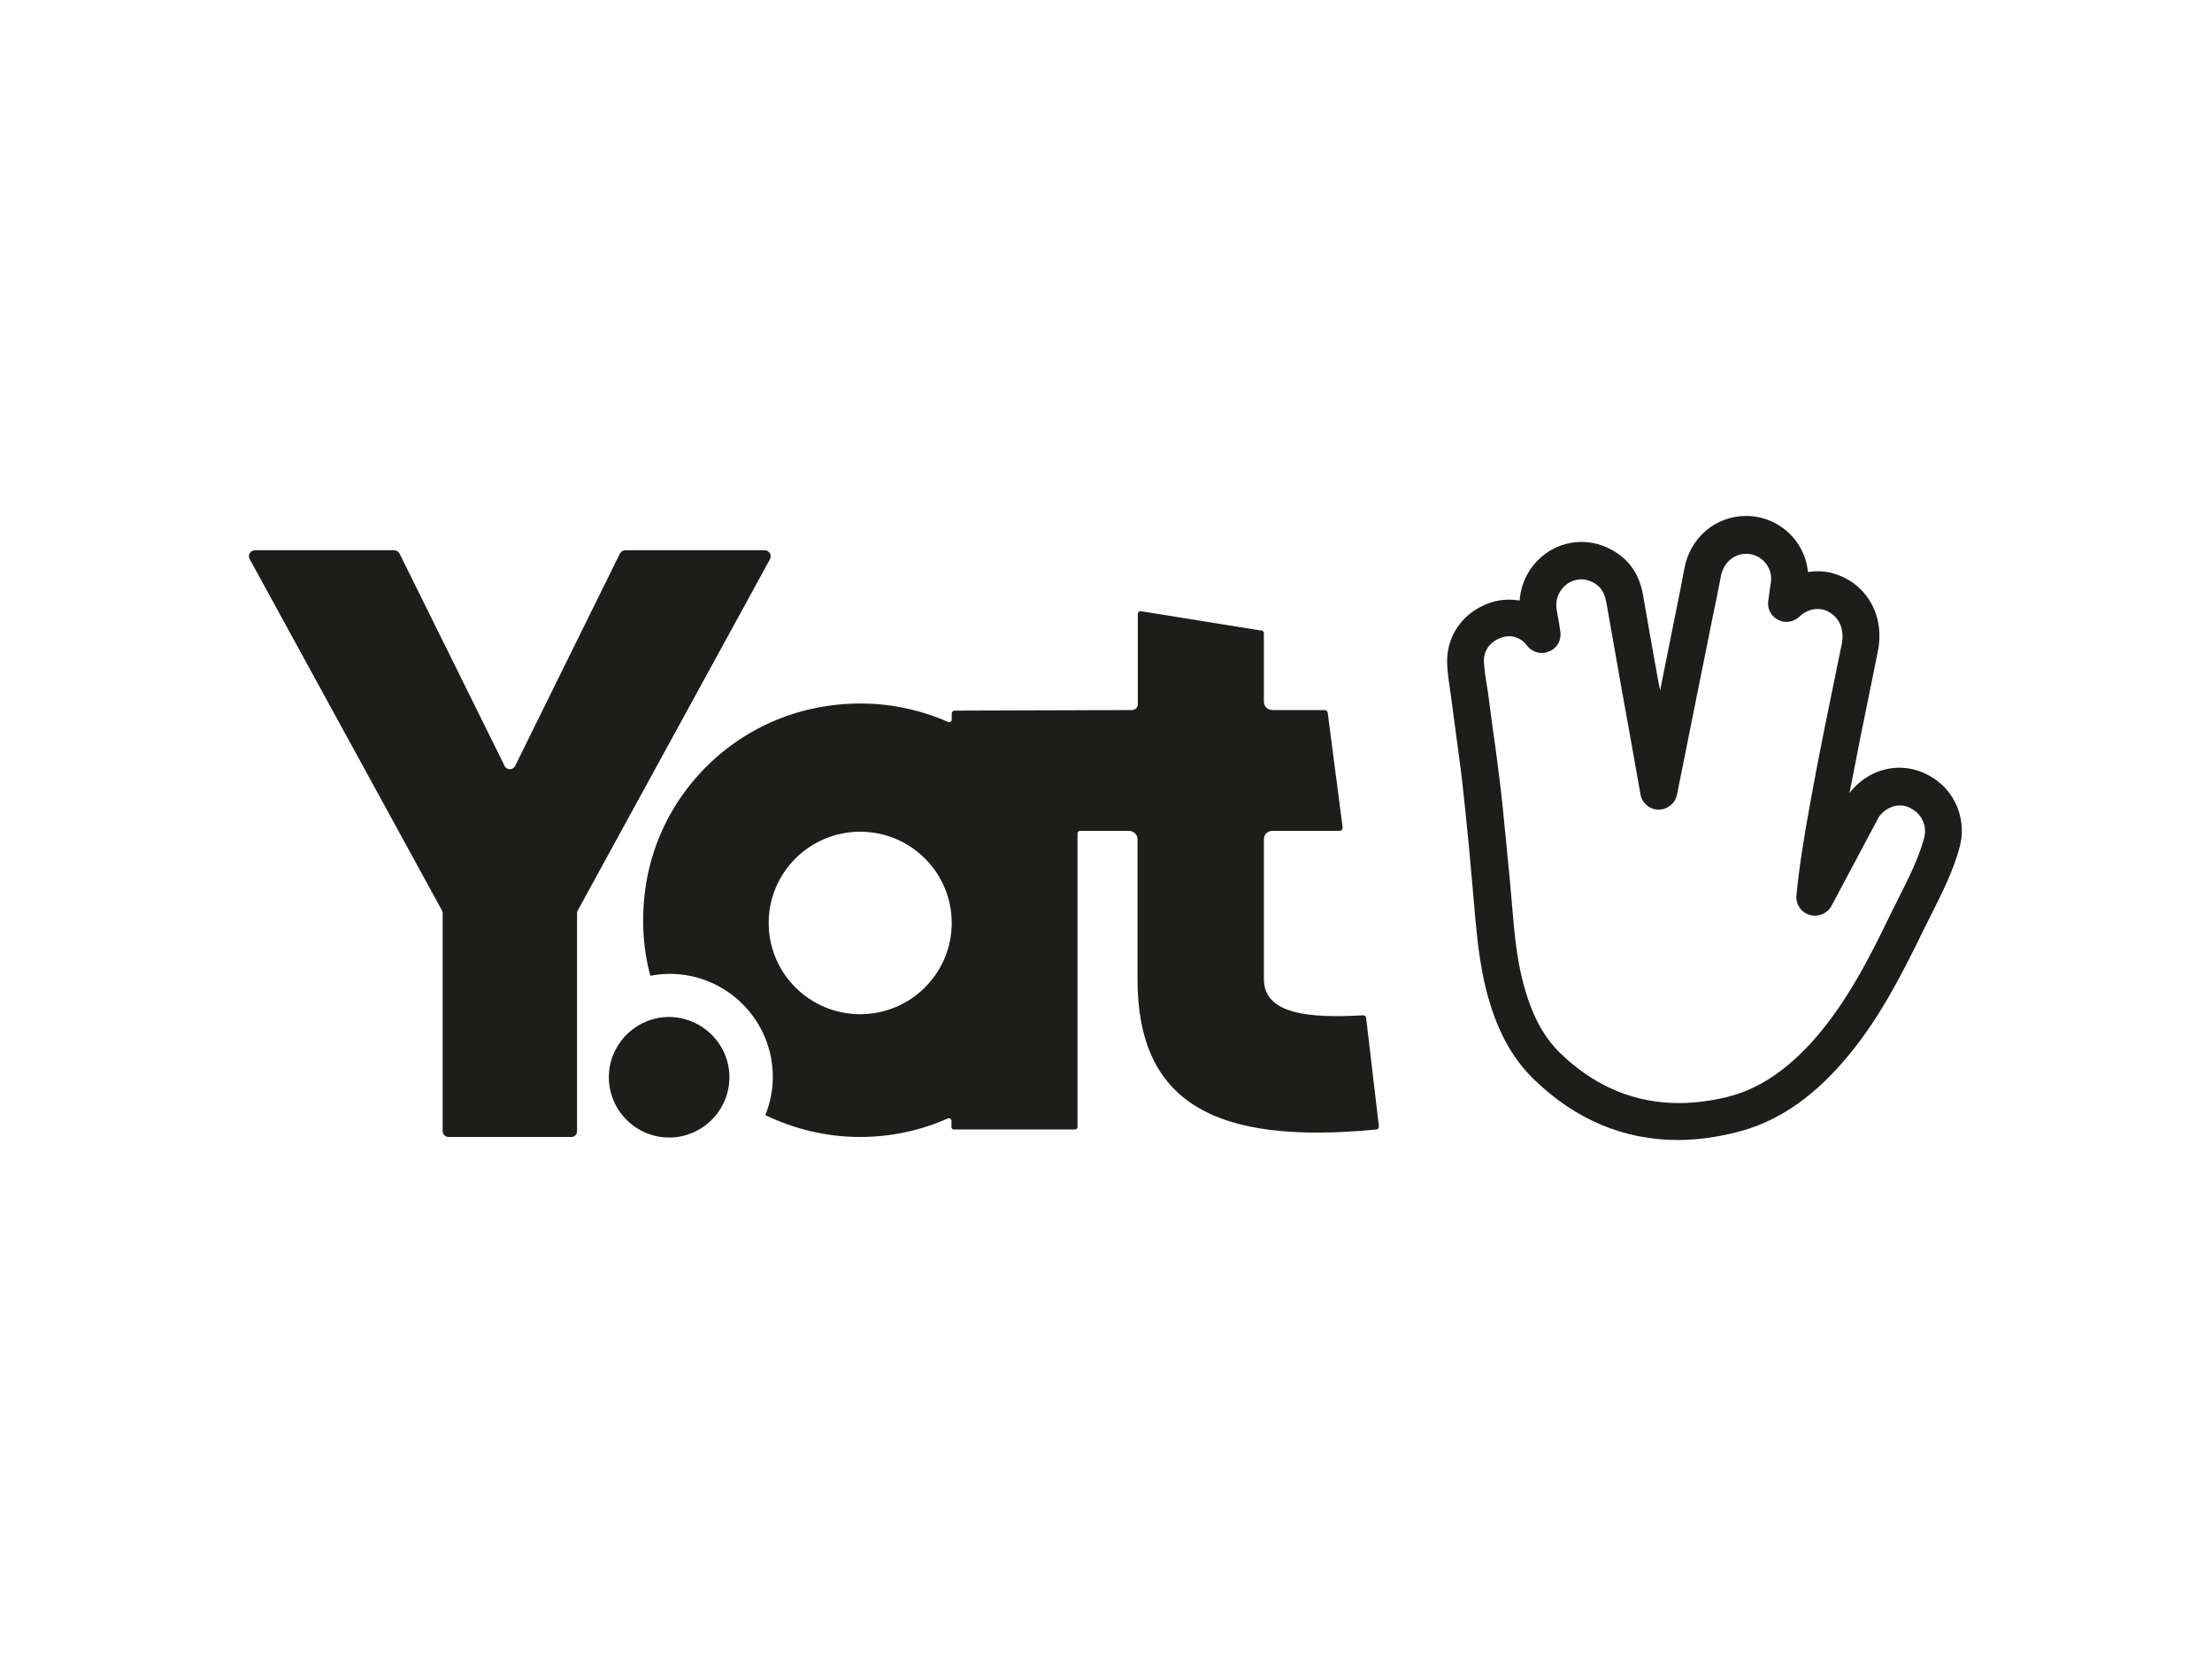
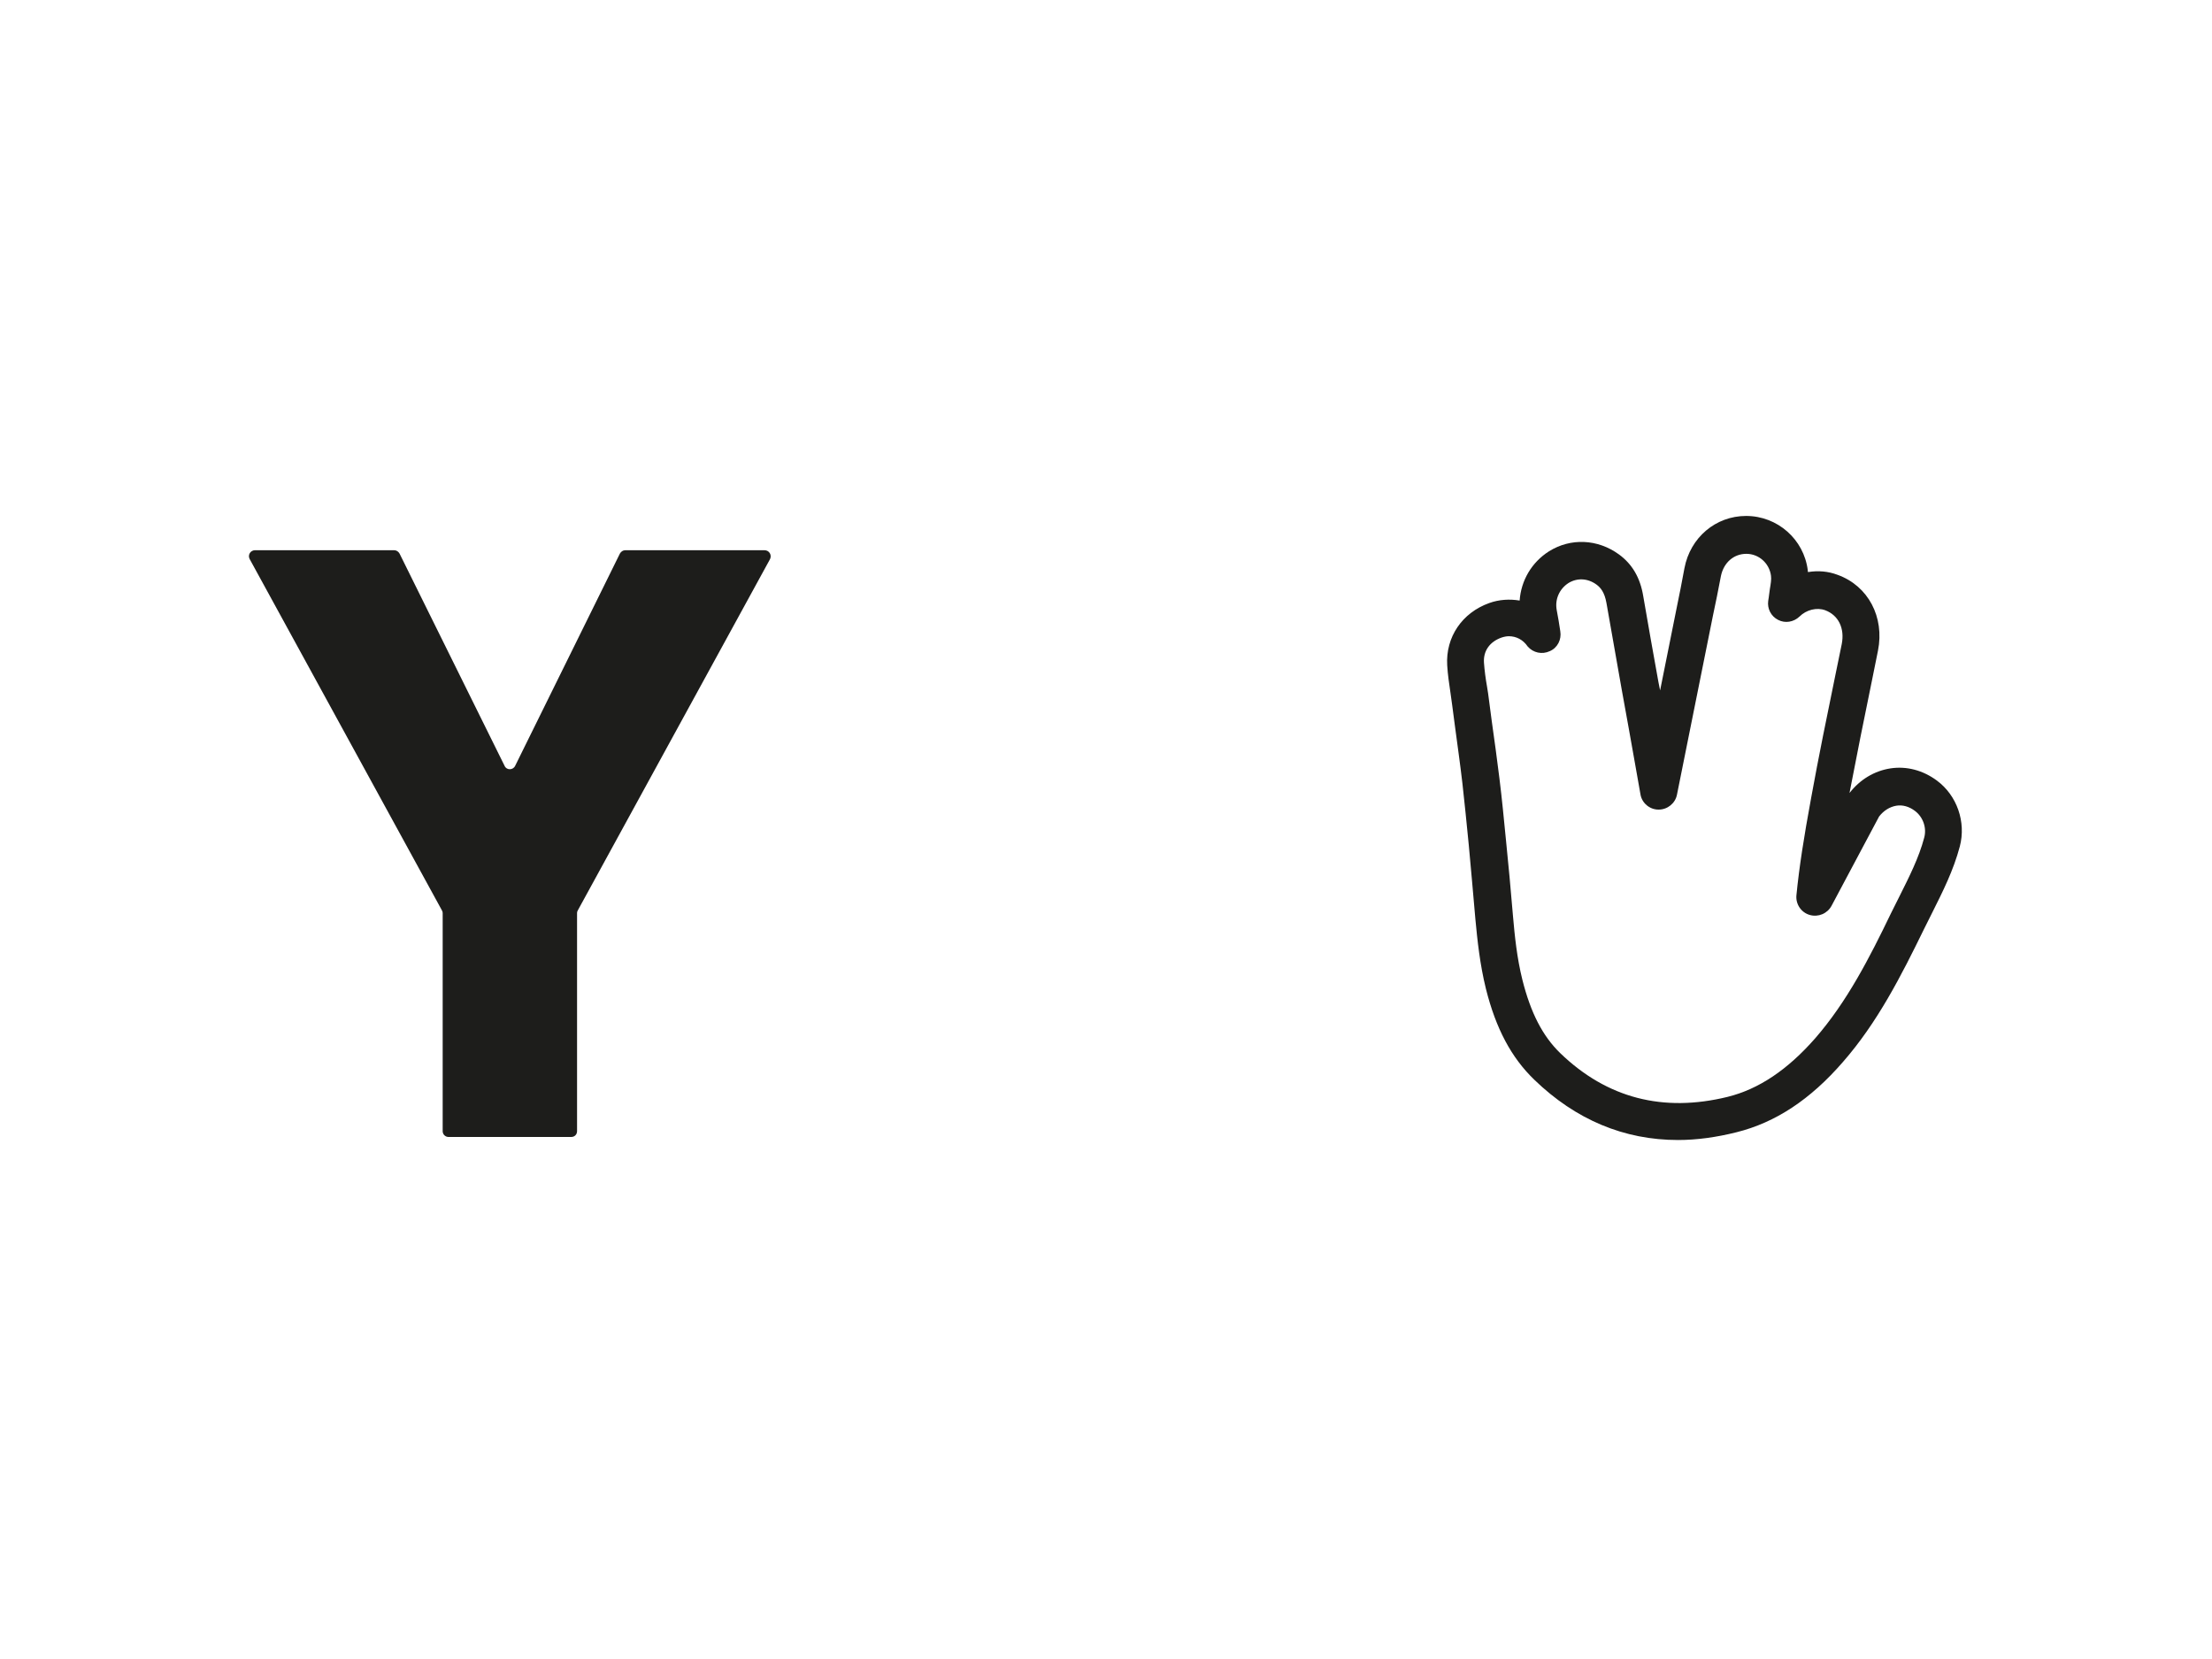
<svg xmlns="http://www.w3.org/2000/svg" version="1.0" id="katman_1" x="0px" y="0px" viewBox="0 0 800 600" style="enable-background:new 0 0 800 600;" xml:space="preserve">
  <style type="text/css">
	.st0{fill:#1D1D1B;}
</style>
  <g>
    <g>
      <path class="st0" d="M606.9,412.3c-19.5,0-37-7.3-52-21.8c-8.3-8-13.9-18.5-17.5-32.9c-2.2-8.9-3.1-17.7-3.8-25.1    c-0.8-9.6-1.7-19-2.4-26.9l-0.1-1c-0.7-7-1.4-14.3-2.2-21.3c-0.8-6.9-1.8-13.9-2.7-20.7l-1-7.6c-0.2-1.4-0.4-2.9-0.6-4.3    c-0.5-3.4-1-6.7-1.2-10.1c-0.6-10.2,5.4-19,15.2-22.5c3.6-1.3,7.4-1.5,11-0.9c0.5-7.2,4.3-13.8,10.6-17.8    c7.8-4.9,17.6-4.5,25.3,1.1c4.8,3.5,7.7,8.4,8.8,15.1c1.8,10.4,3.6,20.7,5.5,31.1l0.6,3l6-29.9c1-4.7,1.9-9.5,2.8-14.3    c2.1-11.1,11.3-18.9,22.3-18.9c11.4,0,20.9,8.5,22.3,19.6c0,0.2,0,0.5,0.1,0.7c3.6-0.6,7.3-0.3,10.7,1c11.1,4,17,15.3,14.6,27.4    l-2.2,10.9c-2.8,13.5-5.5,27.1-8.1,40.6c3.8-4.9,9-8,14.8-8.9c5.9-0.9,11.8,0.7,16.8,4.4c7.3,5.4,10.6,15,8.3,23.8    c-2.3,8.7-6.2,16.4-10,24c-1,1.9-1.9,3.9-2.9,5.8c-8.4,17.2-16.9,33.9-29.4,48.2c-11.8,13.6-24.4,21.9-38.5,25.4    C620.8,411.3,613.7,412.3,606.9,412.3z M545.7,230.1c-0.9,0-1.8,0.2-2.7,0.5c-4.2,1.5-6.6,4.8-6.3,9.1c0.2,2.8,0.6,5.8,1.1,8.6    c0.3,1.7,0.5,3.2,0.7,4.8l1,7.6c1,6.8,1.9,13.9,2.8,20.9c0.9,7.2,1.6,14.6,2.3,21.7l0.1,1c0.8,7.9,1.7,17.4,2.5,27.1    c0.6,6.9,1.4,15,3.4,23c3,11.9,7.3,20.3,13.7,26.5c16.9,16.3,37.2,21.5,60.5,15.8c11.3-2.8,21.7-9.8,31.7-21.2    c11.4-13.1,19.5-28.8,27.4-45.2c1-2,2-4,3-6c3.6-7.2,7.1-14.1,9-21.3c1-3.6-0.4-7.5-3.3-9.7c-2.1-1.6-4.5-2.3-6.8-1.9    c-2.3,0.4-4.5,1.7-6.2,3.9l-17.2,32.3c-1.5,2.8-4.8,4.2-7.9,3.3c-3.1-0.9-5.1-3.9-4.8-7.1c1-10.2,2.7-21,5.3-35.1    c2.7-14.9,5.8-30,8.8-44.6l2.3-11.2c1.1-5.7-1.2-10.4-6-12.2c-3-1.1-6.8-0.2-9.3,2.3c-2.1,2-5.2,2.5-7.7,1.2    c-2.6-1.3-4-4.1-3.6-6.9c0.1-0.4,0.1-0.9,0.2-1.3c0.1-1,0.3-2.1,0.4-3c0.3-1.8,0.6-3.5,0.4-4.8c-0.6-4.5-4.4-7.9-8.9-7.9    c-4.6,0-8.2,3.2-9.2,8c-0.9,4.8-1.9,9.7-2.9,14.4l-13,64.7c-0.6,3.1-3.4,5.4-6.6,5.4c0,0,0,0-0.1,0c-3.2,0-6-2.4-6.5-5.5    c-1.4-8.1-2.9-16.2-4.3-24.2l-2.5-13.8c-1.8-10.4-3.7-20.8-5.5-31.2c-0.7-4-2.2-5.6-3.5-6.6c-3.2-2.4-7.1-2.6-10.3-0.6    c-3.2,2.1-4.9,5.8-4.2,9.7c0.5,2.5,0.9,5.1,1.3,7.7c0.5,3-1,6-3.8,7.2c-2.8,1.3-6,0.6-8-1.7C550.8,231.3,548.3,230.1,545.7,230.1z    " />
-       <path class="st0" d="M494.1,368.3c0-0.6-0.5-1.1-1.1-1.1c-19.4,1.1-35.9-0.3-35.9-13.1v-50.6c0-1.7,1.3-3,3.1-3h24.3    c0.6,0,1.1-0.5,1.1-1.1l-5.4-41.5c0-0.6-0.5-1.1-1.1-1.1h-18.9c-1.7,0-3.1-1.3-3.1-3V229c0-0.7-0.7-1.2-1.3-1l-43.5-7    c-0.4,0.1-0.8,0.6-0.8,1v32.7c0,1.2-1,2.1-2.1,2.1l-64.1,0.2c-0.6,0-1.1,0.5-1.1,1.1v2.2c0,0.7-0.7,1.1-1.3,0.8    c-13.9-6.1-29.8-8.4-46.6-5.3c-32.1,5.9-57.3,31.5-62.6,63.6c-1.9,11.7-1.3,23.1,1.5,33.5c2.2-0.4,4.5-0.7,6.9-0.7    c20.7,0,37.4,16.7,37.4,37.3c0,4.9-1,9.5-2.7,13.8c10.4,5,22,7.9,34.3,7.9c11.3,0,22-2.4,31.7-6.7c0.6-0.3,1.3,0.2,1.3,0.8v2.3    c0,0.5,0.4,0.9,0.9,0.9h43.8c0.5,0,0.9-0.4,0.9-0.9V301.4c0-0.5,0.4-0.9,0.9-0.9h17.7c1.7,0,3.1,1.3,3.1,3v50.6    c0,44.4,27.5,60.1,86.3,54.4c0.6,0,1-0.5,1-1.1L494.1,368.3z M311.1,366.8c-18.3,0-33.1-14.8-33.1-33s14.8-33,33.1-33    c18.3,0,33.1,14.8,33.1,33S329.4,366.8,311.1,366.8z" />
-       <path class="st0" d="M263.8,389.6c0,12-9.8,21.8-21.8,21.8c-12,0-21.8-9.8-21.8-21.8c0-12,9.8-21.8,21.8-21.8    C254,367.9,263.8,377.6,263.8,389.6z" />
      <path class="st0" d="M276.5,199h-50.4c-0.8,0-1.5,0.5-1.9,1.2L186.3,277c-0.8,1.6-3.1,1.6-3.8,0l-38-76.8    c-0.4-0.7-1.1-1.2-1.9-1.2H92.2c-1.6,0-2.7,1.7-1.9,3.2l69.5,127c0.2,0.3,0.3,0.7,0.3,1v78.9c0,1.2,1,2.1,2.1,2.1h44.4    c1.2,0,2.1-0.9,2.1-2.1v-78.9c0-0.4,0.1-0.7,0.3-1l69.5-127C279.2,200.7,278.2,199,276.5,199z" />
    </g>
  </g>
</svg>